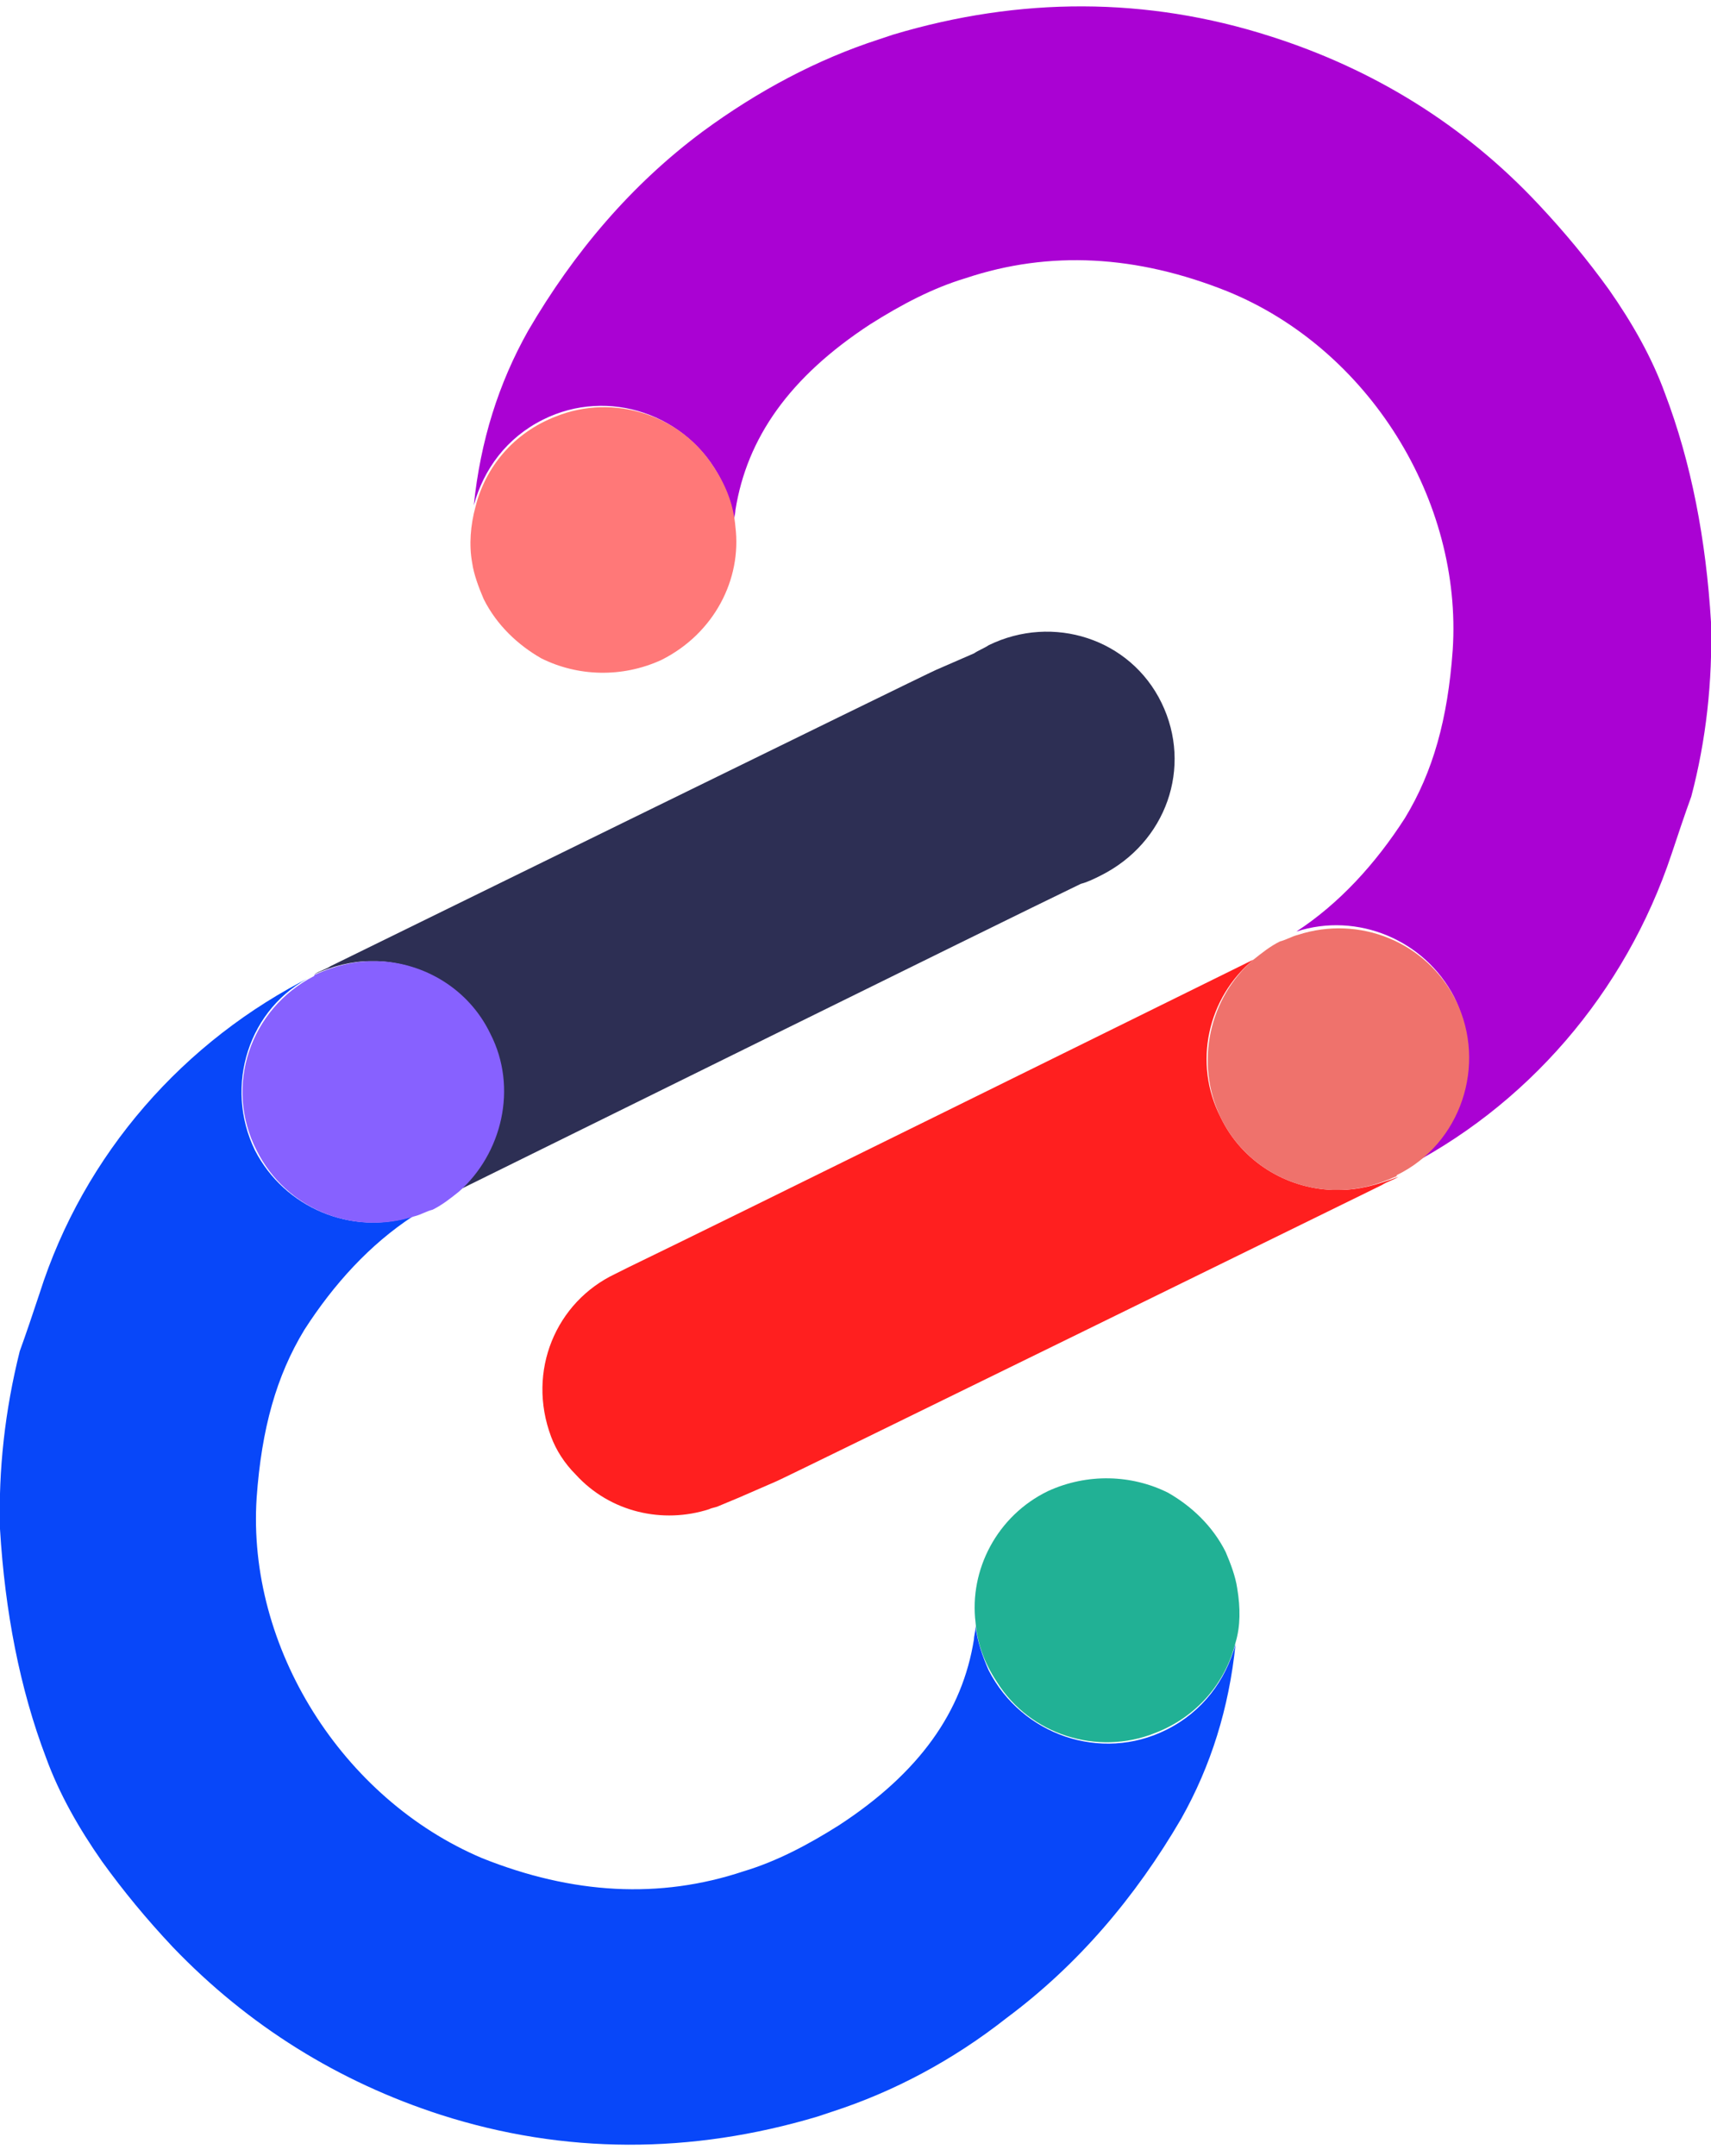
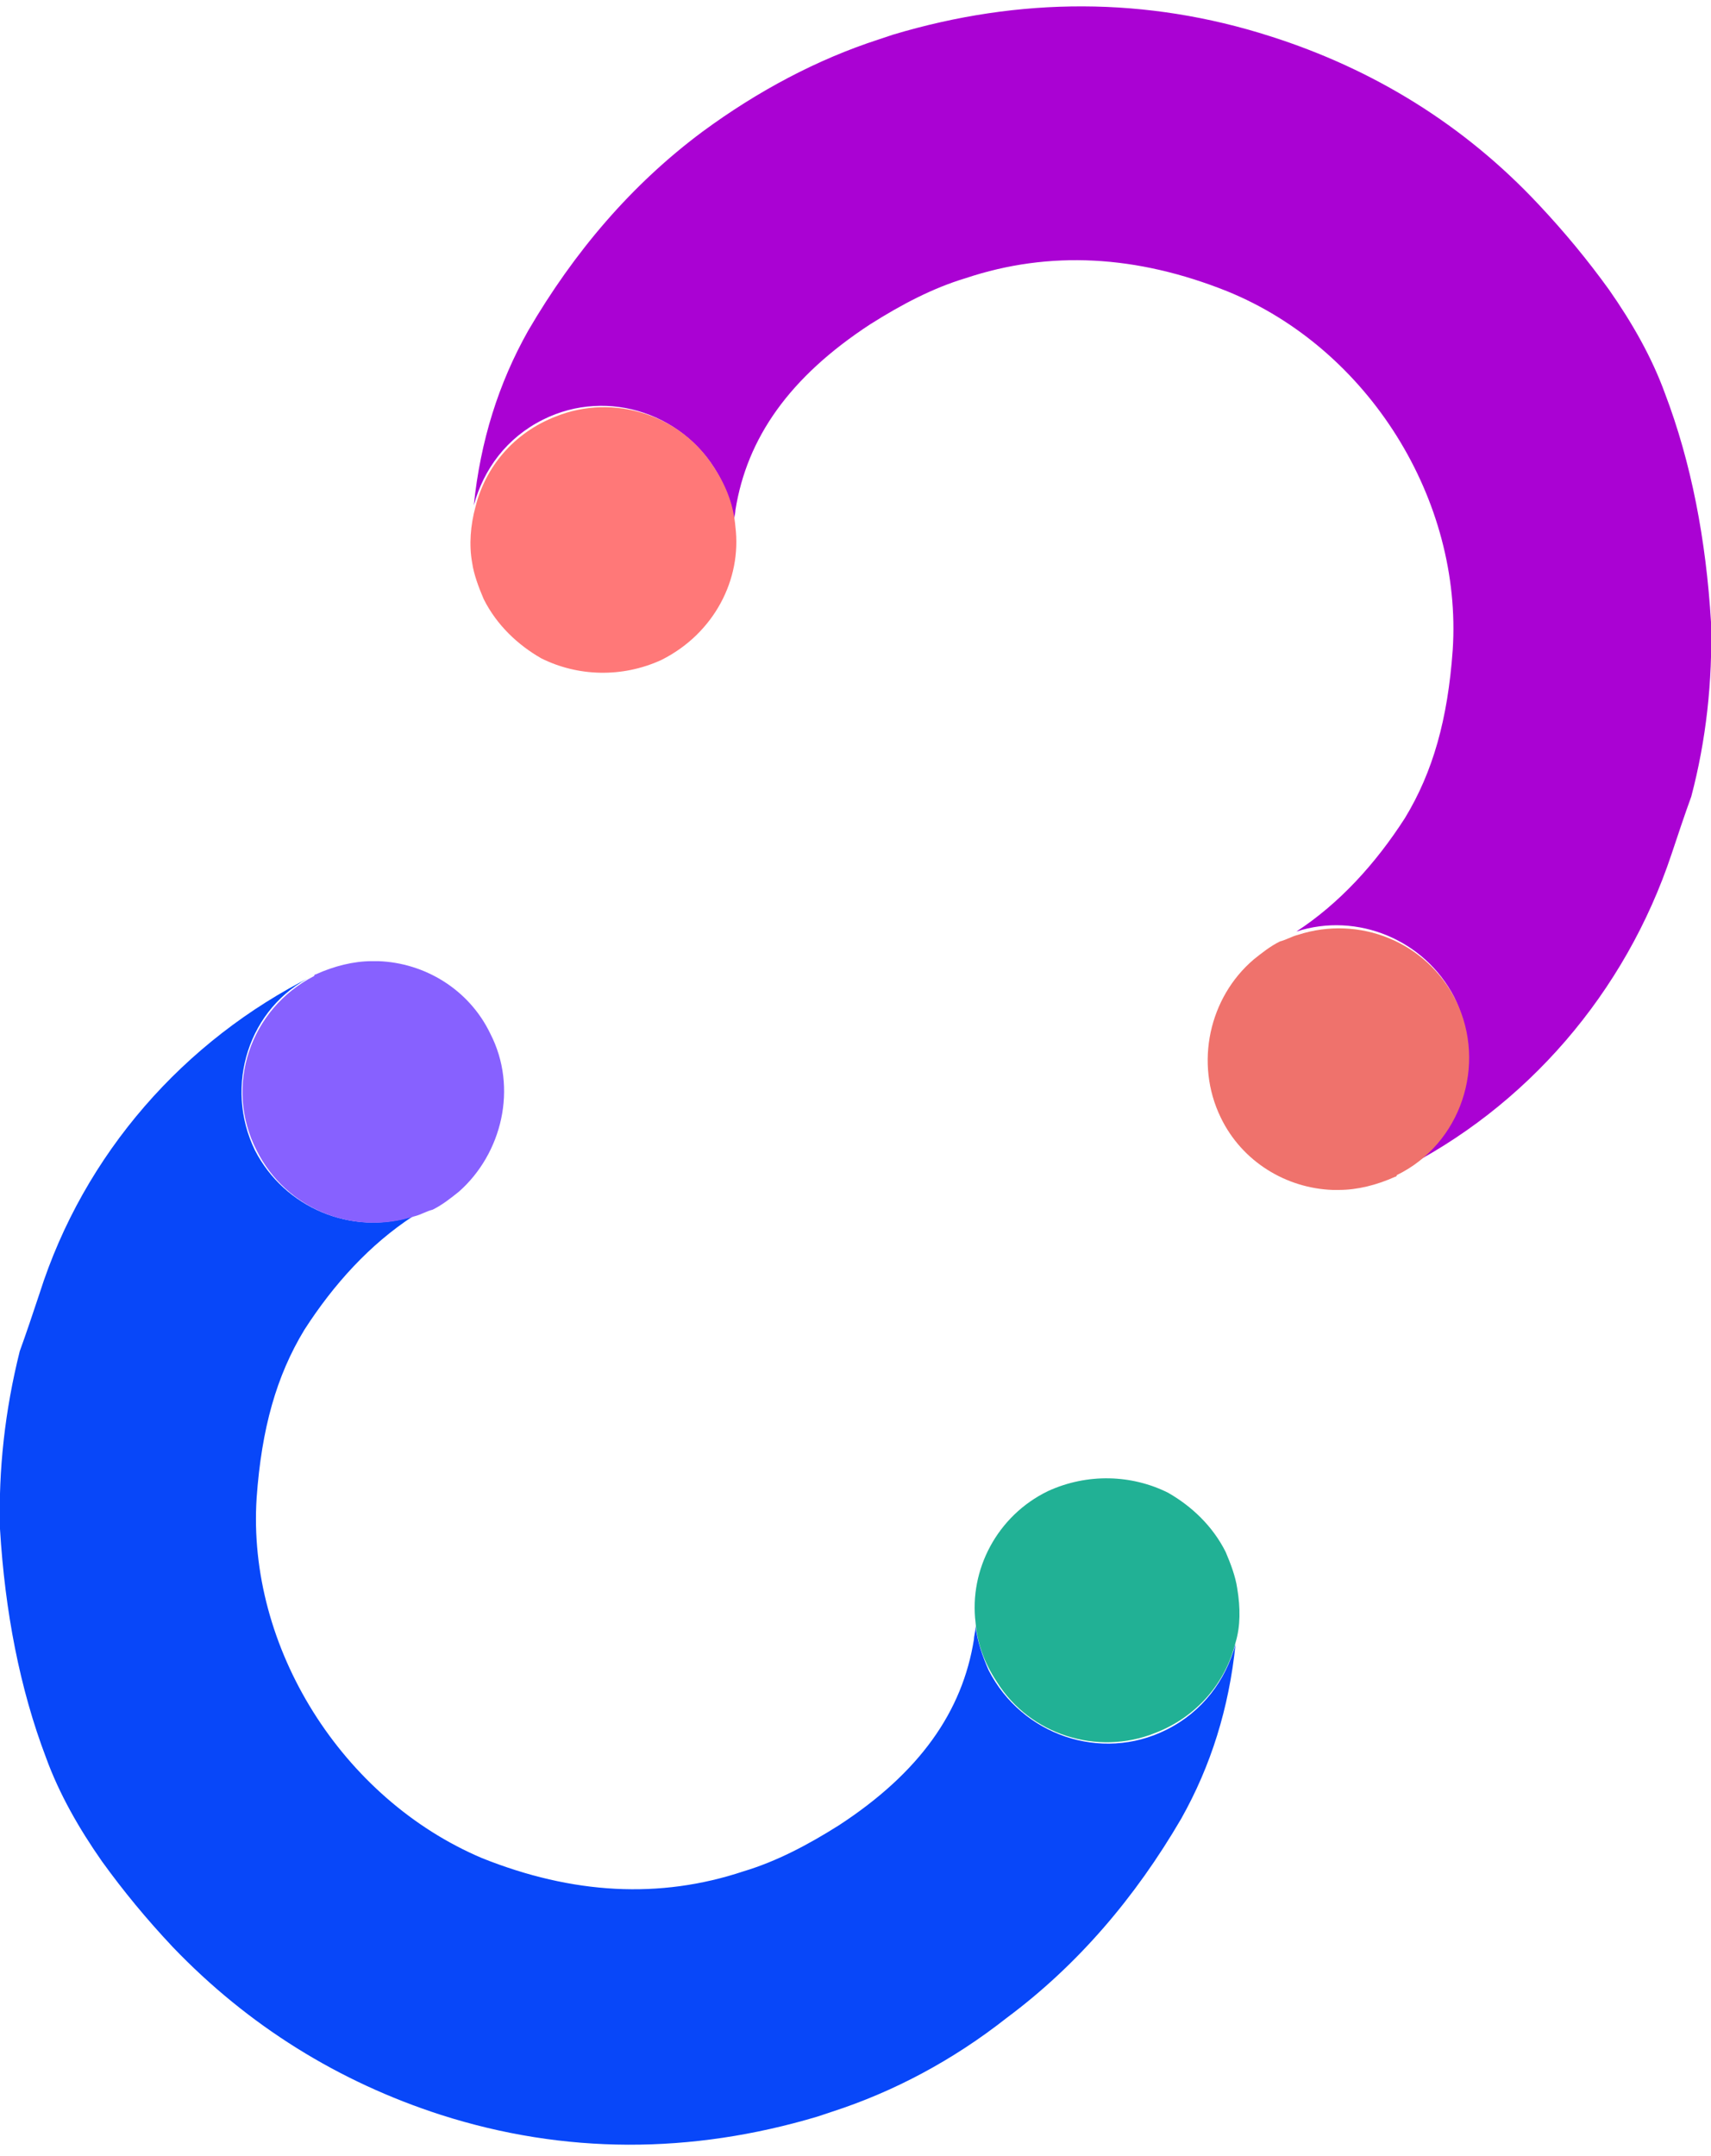
<svg xmlns="http://www.w3.org/2000/svg" version="1.1" id="Layer_1" x="0px" y="0px" viewBox="0 0 104 131" style="enable-background:new 0 0 104 131;" xml:space="preserve">
  <style type="text/css">
	.st0{fill:none;}
	.st1{fill:#FF1F1F;}
	.st2{fill:#AA02D3;}
	.st3{fill:#AF1CF4;}
	.st4{fill:#EF726C;}
	.st5{fill:#FF7878;}
	.st6{fill:#2D2F54;}
	.st7{fill:#0847F9;}
	.st8{fill:#8761FF;}
	.st9{fill:#25BF88;}
	.st10{opacity:0.12;fill:#0847F9;}
</style>
  <g>
    <g>
      <g>
        <path class="st0" d="M81.4,72.3c-0.1,0-0.3,0-0.4,0C81.2,72.3,81.3,72.3,81.4,72.3z" />
-         <path class="st1" d="M81.4,72.3c-0.1,0-0.3,0-0.4,0c-2.8-0.1-5.5-1.7-6.8-4.4c-1.7-3.3-0.8-7.3,2-9.6c-6.1,3-32.2,15.9-38,18.7     c-0.4,0.2-0.6,0.3-0.8,0.4c-3.6,1.7-5.4,5.9-3.9,9.9c0.3,0.8,0.8,1.6,1.5,2.3c2.1,2.3,5.3,3,8.1,2.1c0.2-0.1,0.4-0.1,0.6-0.2     l1.2-0.5l2.3-1c0.5-0.2,36.8-18,36.8-18c0.3-0.2,0.7-0.3,1-0.5C83.7,72,82.6,72.3,81.4,72.3z" />
        <path class="st2" d="M104,37.8c-0.3-5-1.2-9.7-2.8-13.9c-0.8-2.2-2-4.3-3.4-6.3c-1.3-1.8-2.7-3.5-4.3-5.2     C89,7.6,83.5,4.2,77.2,2.2C69.7-0.2,62-0.2,54.3,2.1c-0.3,0.1-0.6,0.2-0.9,0.3c0,0,0,0,0,0C49.7,3.6,46.1,5.5,42.7,8     c-4.3,3.2-7.8,7.3-10.6,12.1c-1.8,3.2-2.9,6.7-3.3,10.6c0.6-2.2,2-4.1,4.2-5.2c4-2,8.8-0.3,10.8,3.6c0.4,0.9,0.7,1.8,0.8,2.7     c0-0.3,0.1-0.6,0.1-0.8c0.7-4.4,3.3-8.1,8.2-11.3c1.9-1.2,3.8-2.2,5.8-2.8c5.1-1.7,10.4-1.4,15.9,0.8     c8.6,3.5,14.3,12.7,13.7,21.8c-0.3,4.2-1.2,7.4-2.9,10.2c-1.8,2.8-4,5.2-6.6,6.9c3.7-1.2,7.8,0.5,9.6,4c1.9,3.9,0.4,8.7-3.5,10.6     c7.9-3.9,13.9-10.9,16.7-19.3v0c0.4-1.2,0.8-2.4,1.2-3.5l0,0l0,0C103.7,45,104.1,41.4,104,37.8z" />
        <path class="st3" d="M84.9,71.5C84.9,71.5,84.9,71.5,84.9,71.5C84.9,71.5,84.9,71.5,84.9,71.5C84.8,71.5,84.9,71.5,84.9,71.5z" />
        <path class="st4" d="M88.5,60.8c-1.8-3.6-5.9-5.2-9.6-4c-0.4,0.1-0.7,0.3-1.1,0.4c-0.6,0.3-1.1,0.7-1.6,1.1     c-2.7,2.3-3.6,6.3-2,9.6c1.3,2.7,4,4.3,6.8,4.4c0.1,0,0.3,0,0.4,0c1.1,0,2.3-0.3,3.4-0.8c0,0,0.1,0,0.1-0.1     C88.8,69.5,90.4,64.7,88.5,60.8z" />
      </g>
      <path class="st5" d="M44.7,32c-0.1-1.2-0.5-2.4-1.3-3.6c-2-3.2-6.1-4.5-9.6-3.1c-2.6,1-4.3,3.1-4.9,5.5c-0.3,1.1-0.4,2.3-0.2,3.4    c0.1,0.7,0.4,1.5,0.7,2.2c0.8,1.6,2.1,2.8,3.5,3.6c2.2,1.1,4.9,1.2,7.3,0.1C43.4,38.5,45.1,35.2,44.7,32z" />
    </g>
    <g>
-       <path class="st0" d="M22.6,58.3c0.1,0,0.3,0,0.4,0C22.8,58.3,22.7,58.3,22.6,58.3z" />
-       <path class="st6" d="M70.6,42.7c-1.9-3.9-6.6-5.4-10.5-3.5c-0.3,0.2-0.6,0.3-0.9,0.5l-2.3,1c-0.5,0.2-36.8,18-36.8,18    c-0.3,0.2-0.7,0.3-1,0.5c1.1-0.5,2.3-0.8,3.4-0.8c0.1,0,0.3,0,0.4,0c2.8,0.1,5.5,1.7,6.8,4.4c1.7,3.3,0.8,7.3-2,9.6    c6.1-3,32.2-15.9,38-18.7c0,0,0,0,0,0c0.4-0.1,0.8-0.3,1.2-0.5C70.9,51.2,72.5,46.6,70.6,42.7z" />
      <path class="st7" d="M0,92.9c0.3,5,1.2,9.7,2.8,13.9c0.8,2.2,2,4.3,3.4,6.3c1.3,1.8,2.7,3.5,4.3,5.2c4.6,4.8,10.1,8.2,16.3,10.2    c7.5,2.4,15.2,2.4,22.9,0.1c0.3-0.1,0.6-0.2,0.9-0.3c0,0,0,0,0,0c3.7-1.2,7.3-3.1,10.6-5.7c4.3-3.2,7.8-7.3,10.6-12.1    c1.8-3.2,2.9-6.7,3.3-10.6c-0.6,2.2-2,4.1-4.2,5.2c-4,2-8.8,0.3-10.8-3.6c-0.4-0.9-0.7-1.8-0.8-2.7c0,0.3-0.1,0.6-0.1,0.8    c-0.7,4.4-3.3,8.1-8.2,11.3c-1.9,1.2-3.8,2.2-5.8,2.8c-5.1,1.7-10.4,1.4-15.9-0.8C20.8,109.3,15,100.1,15.6,91    c0.3-4.2,1.2-7.4,2.9-10.2c1.8-2.8,4-5.2,6.6-6.9c-3.7,1.2-7.8-0.5-9.6-4c-1.9-3.9-0.4-8.7,3.5-10.6C11.2,63.2,5.1,70.1,2.4,78.6    v0c-0.4,1.2-0.8,2.4-1.2,3.5l0,0l0,0C0.3,85.7-0.1,89.3,0,92.9z" />
      <path class="st3" d="M19.1,59.2C19.1,59.2,19.1,59.2,19.1,59.2C19.1,59.2,19.1,59.2,19.1,59.2C19.2,59.2,19.1,59.2,19.1,59.2z" />
      <path class="st8" d="M29.8,62.8c-1.3-2.7-4-4.3-6.8-4.4c-0.1,0-0.3,0-0.4,0c-1.1,0-2.3,0.3-3.4,0.8c0,0-0.1,0-0.1,0.1    c-3.9,2-5.5,6.7-3.5,10.6c1.8,3.6,5.9,5.2,9.6,4l0,0c0.4-0.1,0.7-0.3,1.1-0.4c0.6-0.3,1.1-0.7,1.6-1.1    C30.5,70.1,31.5,66.1,29.8,62.8z" />
    </g>
    <path class="st9" d="M75.2,96.5c-0.1-0.7-0.4-1.5-0.7-2.2c-0.8-1.6-2.1-2.8-3.5-3.6c-2.2-1.1-4.9-1.2-7.3-0.1   c-3.1,1.5-4.8,4.8-4.4,8c0.1,1.2,0.5,2.4,1.3,3.6c2,3.2,6.1,4.5,9.6,3.1c2.6-1,4.3-3.1,4.9-5.5C75.4,98.8,75.4,97.7,75.2,96.5z" />
    <path class="st10" d="M75.2,96.5c-0.1-0.7-0.4-1.5-0.7-2.2c-0.8-1.6-2.1-2.8-3.5-3.6c-2.2-1.1-4.9-1.2-7.3-0.1   c-3.1,1.5-4.8,4.8-4.4,8c0.1,1.2,0.5,2.4,1.3,3.6c2,3.2,6.1,4.5,9.6,3.1c2.6-1,4.3-3.1,4.9-5.5C75.4,98.8,75.4,97.7,75.2,96.5z" />
  </g>
</svg>